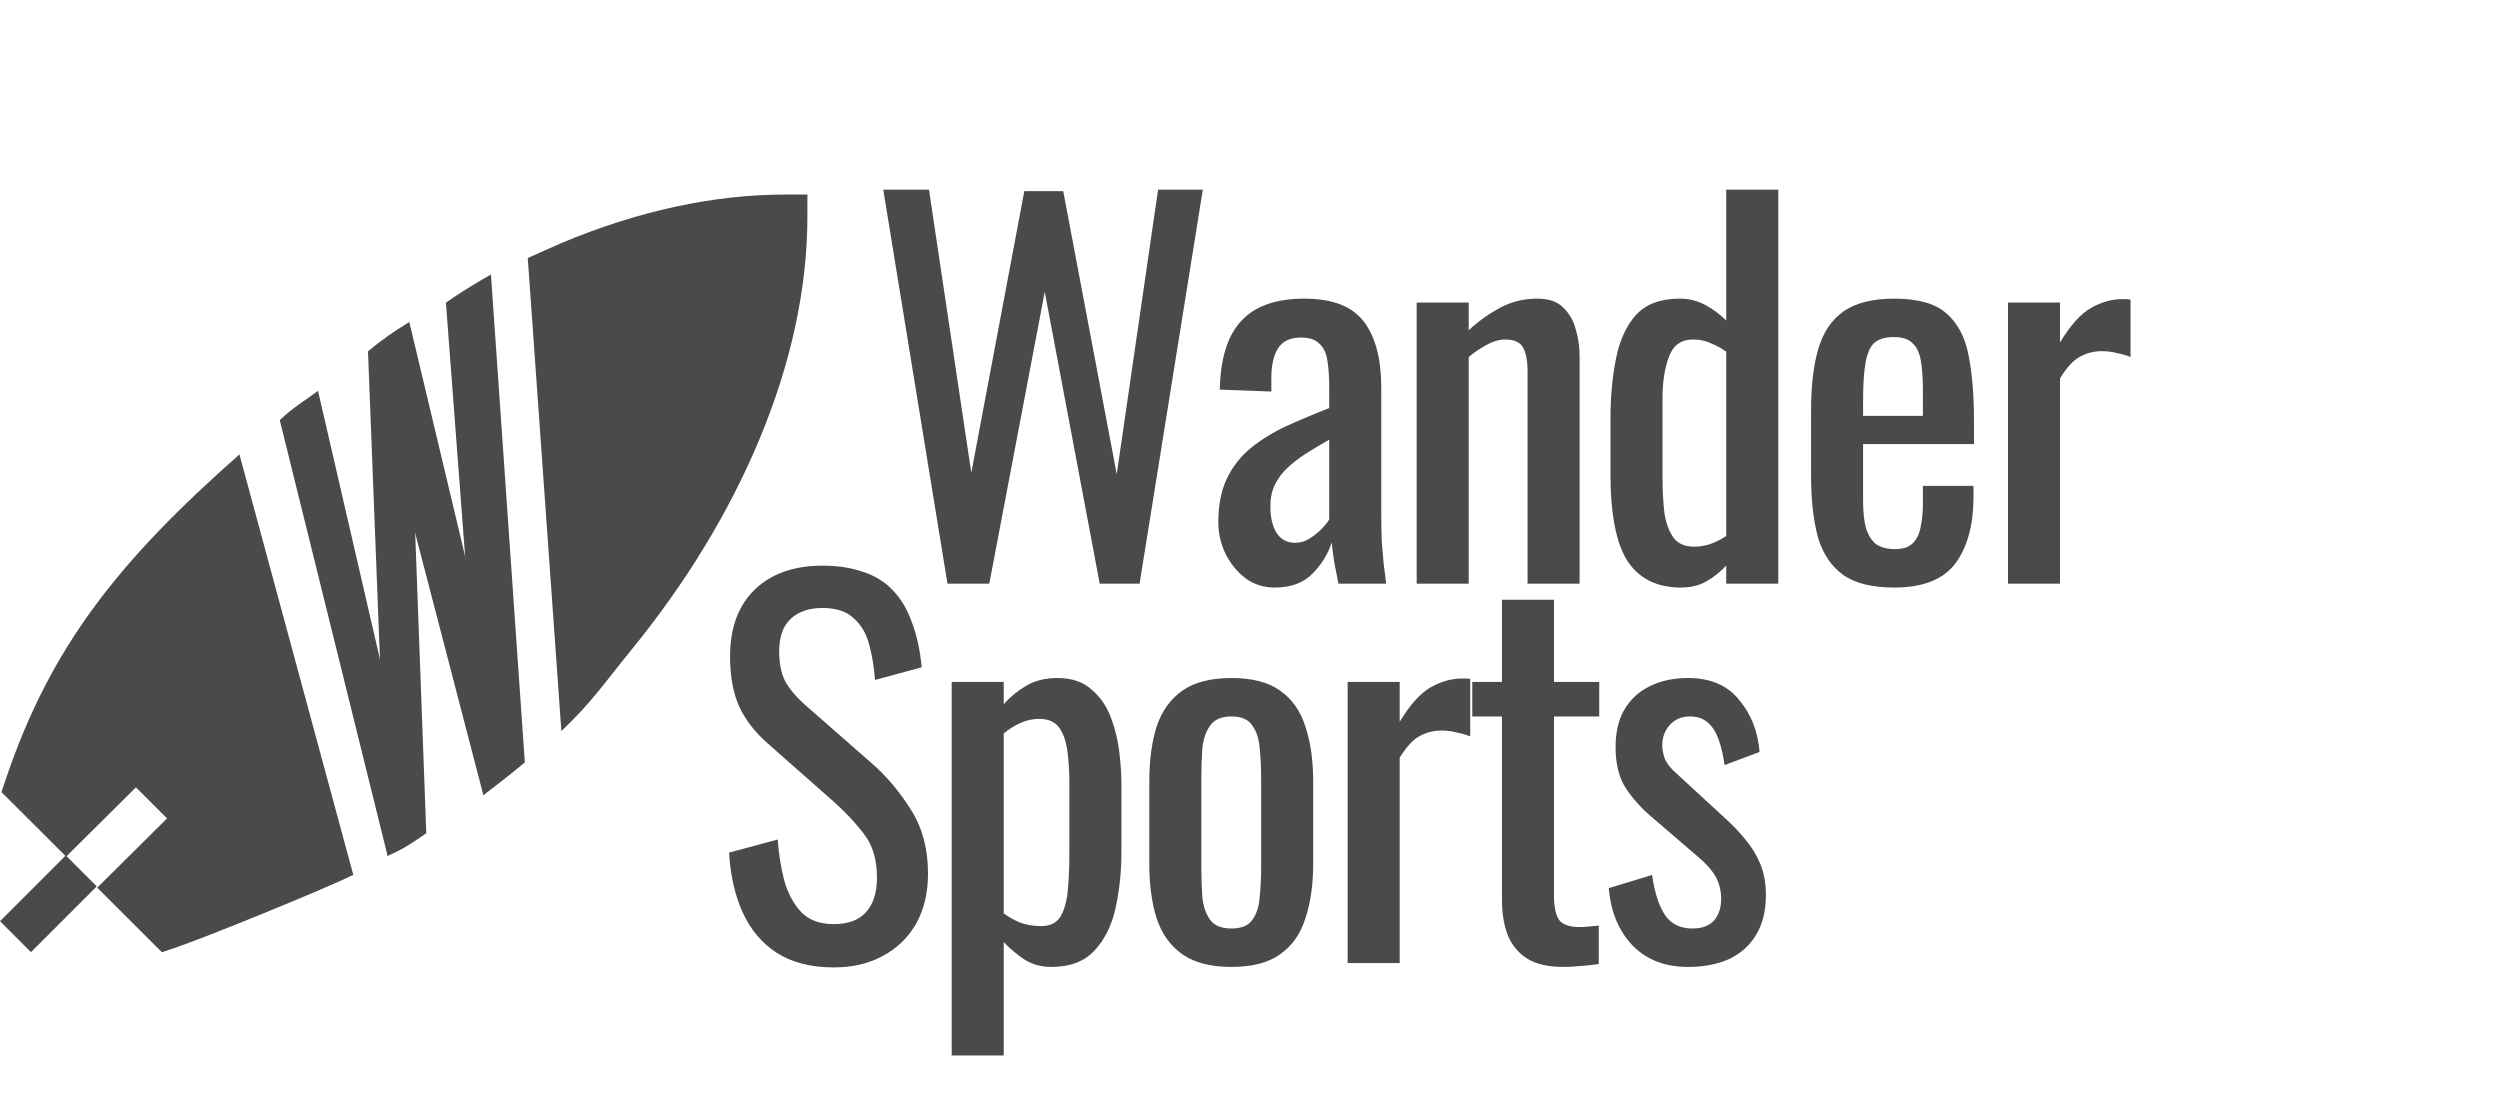
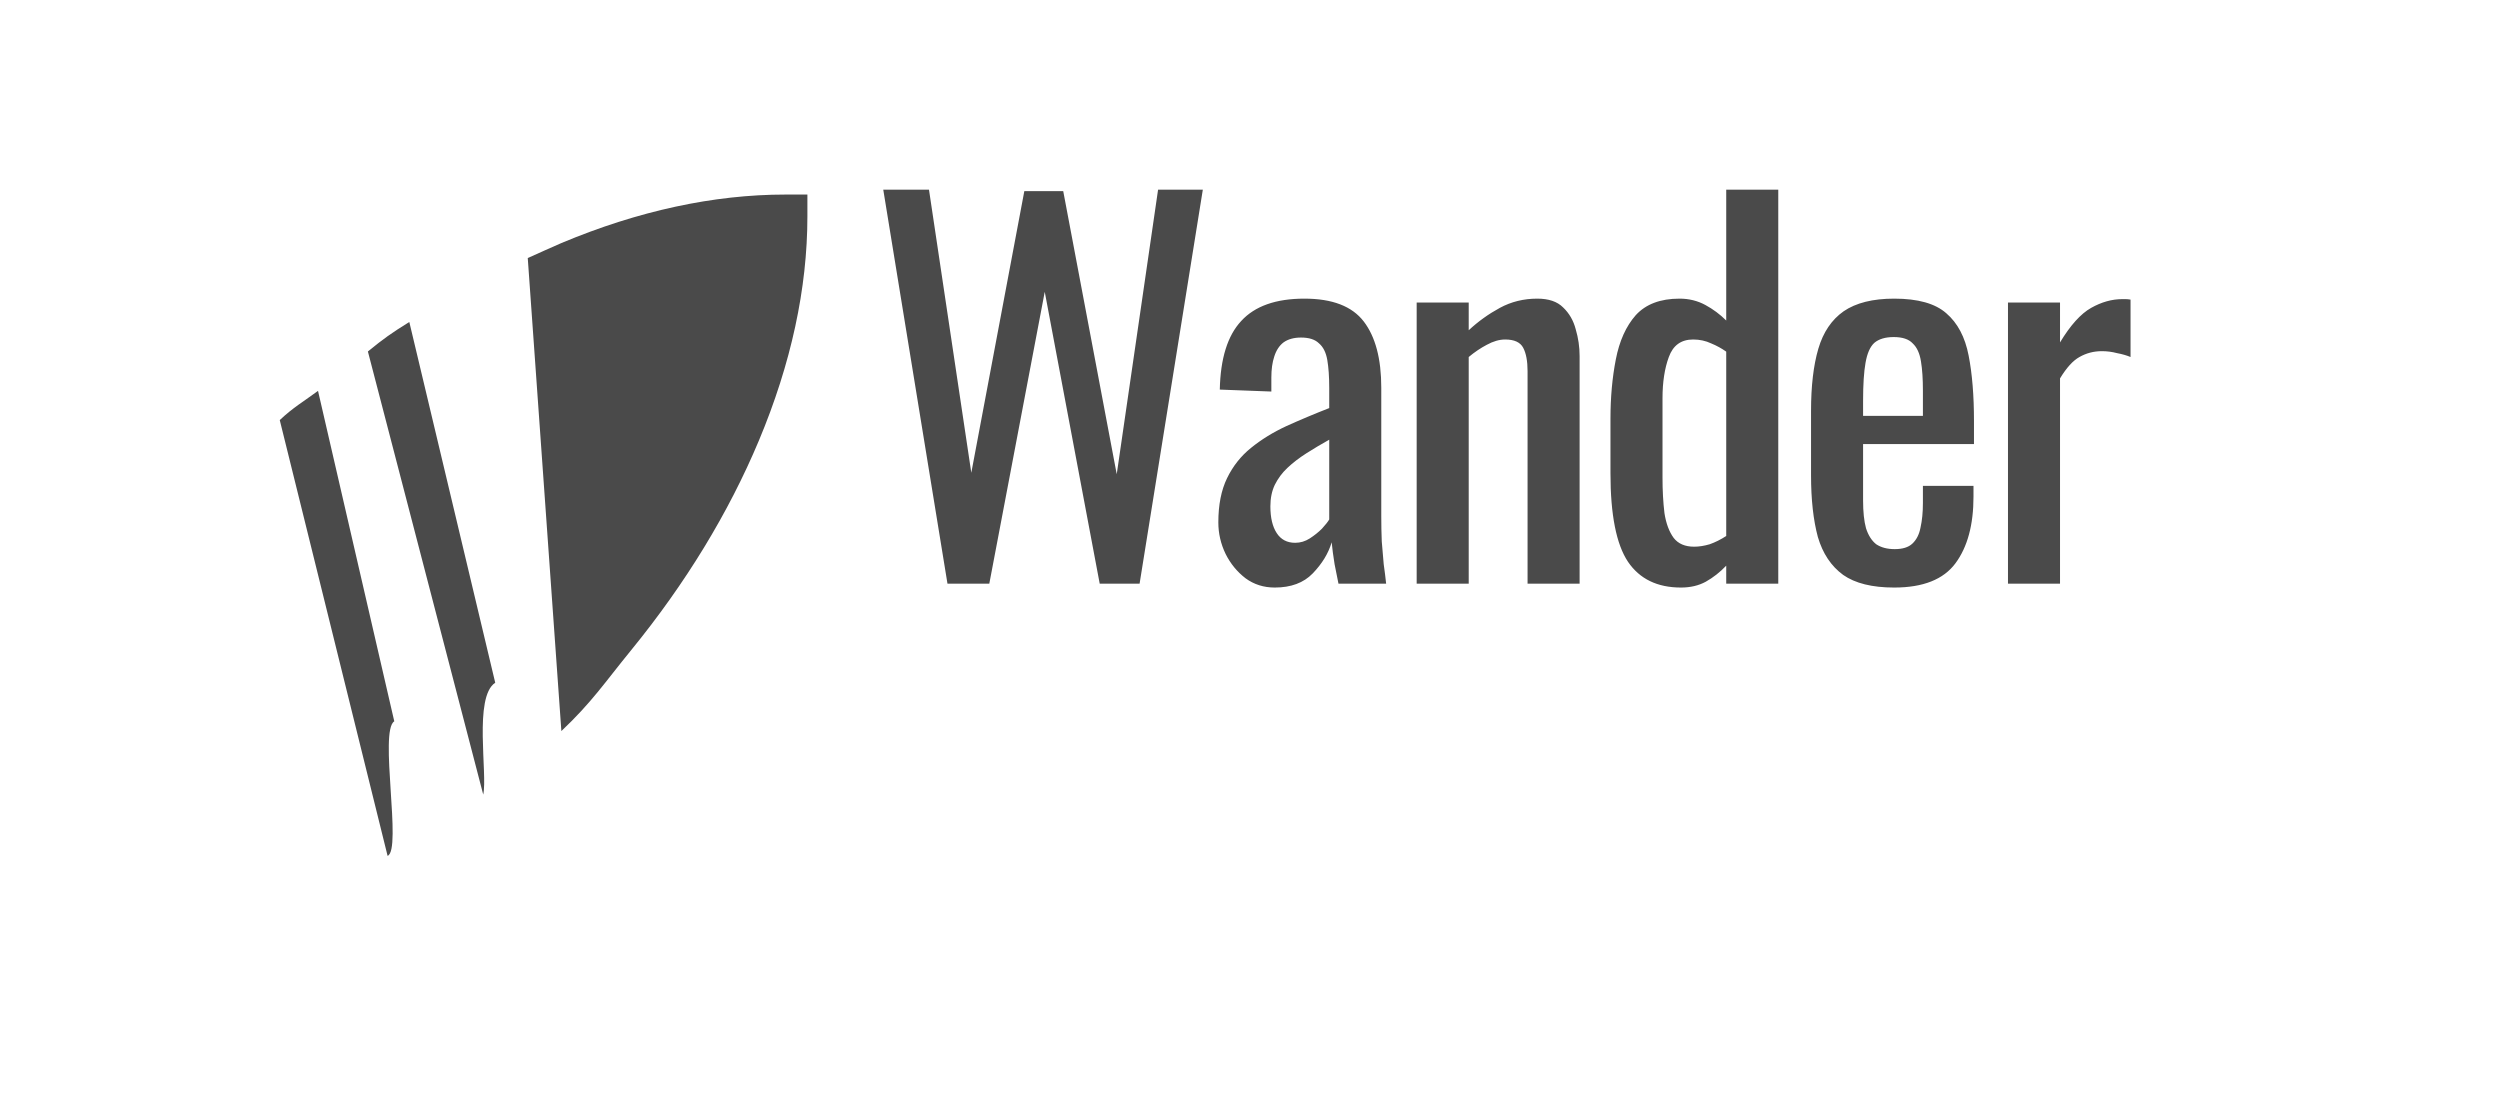
<svg xmlns="http://www.w3.org/2000/svg" width="257" height="113" viewBox="0 0 257 113" fill="none">
  <path d="M97.4 60L90.8 19.5H95.5L99.85 48.6L105.3 19.65H109.3L114.8 48.75L119.05 19.5H123.65L117.15 60H113.05L107.4 30L101.7 60H97.4ZM131.045 60.4C129.911 60.4 128.911 60.083 128.045 59.45C127.178 58.783 126.495 57.95 125.995 56.95C125.495 55.917 125.245 54.833 125.245 53.7C125.245 51.9 125.545 50.383 126.145 49.15C126.745 47.917 127.561 46.883 128.595 46.05C129.661 45.183 130.878 44.433 132.245 43.8C133.645 43.167 135.111 42.55 136.645 41.95V39.9C136.645 38.733 136.578 37.767 136.445 37C136.311 36.233 136.028 35.667 135.595 35.3C135.195 34.9 134.578 34.7 133.745 34.7C133.011 34.7 132.411 34.867 131.945 35.2C131.511 35.533 131.195 36.017 130.995 36.65C130.795 37.25 130.695 37.967 130.695 38.8V40.25L125.395 40.05C125.461 36.85 126.195 34.5 127.595 33C128.995 31.467 131.161 30.7 134.095 30.7C136.961 30.7 138.995 31.483 140.195 33.05C141.395 34.617 141.995 36.883 141.995 39.85V53.05C141.995 53.95 142.011 54.817 142.045 55.65C142.111 56.483 142.178 57.267 142.245 58C142.345 58.7 142.428 59.367 142.495 60H137.595C137.495 59.467 137.361 58.8 137.195 58C137.061 57.167 136.961 56.417 136.895 55.75C136.561 56.883 135.911 57.95 134.945 58.95C134.011 59.917 132.711 60.4 131.045 60.4ZM133.145 55.8C133.678 55.8 134.178 55.65 134.645 55.35C135.111 55.05 135.528 54.717 135.895 54.35C136.261 53.95 136.511 53.633 136.645 53.4V45.2C135.811 45.667 135.028 46.133 134.295 46.6C133.561 47.067 132.911 47.567 132.345 48.1C131.811 48.6 131.378 49.183 131.045 49.85C130.745 50.483 130.595 51.217 130.595 52.05C130.595 53.217 130.811 54.133 131.245 54.8C131.678 55.467 132.311 55.8 133.145 55.8ZM145.634 60V31.1H150.984V33.95C151.95 33.05 153.017 32.283 154.184 31.65C155.35 31.017 156.634 30.7 158.034 30.7C159.2 30.7 160.084 31 160.684 31.6C161.317 32.2 161.75 32.95 161.984 33.85C162.25 34.75 162.384 35.667 162.384 36.6V60H157.034V38.15C157.034 37.117 156.884 36.317 156.584 35.75C156.284 35.183 155.667 34.9 154.734 34.9C154.134 34.9 153.5 35.083 152.834 35.45C152.2 35.783 151.584 36.2 150.984 36.7V60H145.634ZM172.806 60.4C170.373 60.4 168.556 59.517 167.356 57.75C166.156 55.95 165.556 52.917 165.556 48.65V43.05C165.556 40.85 165.74 38.817 166.106 36.95C166.473 35.05 167.156 33.533 168.156 32.4C169.19 31.267 170.69 30.7 172.656 30.7C173.623 30.7 174.506 30.917 175.306 31.35C176.106 31.783 176.823 32.317 177.456 32.95V19.5H182.806V60H177.456V58.15C176.823 58.817 176.123 59.367 175.356 59.8C174.623 60.2 173.773 60.4 172.806 60.4ZM174.156 56.2C174.656 56.2 175.19 56.117 175.756 55.95C176.323 55.75 176.89 55.467 177.456 55.1V36.15C176.99 35.817 176.473 35.533 175.906 35.3C175.34 35.033 174.723 34.9 174.056 34.9C172.823 34.9 171.99 35.5 171.556 36.7C171.123 37.867 170.906 39.283 170.906 40.95V49.1C170.906 50.433 170.973 51.65 171.106 52.75C171.273 53.817 171.59 54.667 172.056 55.3C172.523 55.9 173.223 56.2 174.156 56.2ZM194.725 60.4C192.459 60.4 190.709 59.967 189.475 59.1C188.242 58.2 187.375 56.9 186.875 55.2C186.409 53.467 186.175 51.35 186.175 48.85V42.25C186.175 39.683 186.425 37.55 186.925 35.85C187.425 34.15 188.292 32.867 189.525 32C190.792 31.133 192.525 30.7 194.725 30.7C197.159 30.7 198.942 31.2 200.075 32.2C201.242 33.2 202.009 34.65 202.375 36.55C202.742 38.417 202.925 40.667 202.925 43.3V45.65H191.525V51.45C191.525 52.617 191.625 53.567 191.825 54.3C192.059 55.033 192.409 55.583 192.875 55.95C193.375 56.283 194.009 56.45 194.775 56.45C195.575 56.45 196.175 56.267 196.575 55.9C197.009 55.5 197.292 54.95 197.425 54.25C197.592 53.517 197.675 52.667 197.675 51.7V49.95H202.875V51.05C202.875 53.95 202.259 56.233 201.025 57.9C199.792 59.567 197.692 60.4 194.725 60.4ZM191.525 42.75H197.675V40.15C197.675 38.95 197.609 37.95 197.475 37.15C197.342 36.317 197.059 35.7 196.625 35.3C196.225 34.867 195.575 34.65 194.675 34.65C193.809 34.65 193.142 34.85 192.675 35.25C192.242 35.65 191.942 36.333 191.775 37.3C191.609 38.233 191.525 39.533 191.525 41.2V42.75ZM206.42 60V31.1H211.77V35.2C212.837 33.433 213.904 32.25 214.97 31.65C216.037 31.05 217.104 30.75 218.17 30.75C218.304 30.75 218.42 30.75 218.52 30.75C218.654 30.75 218.82 30.767 219.02 30.8V36.7C218.62 36.533 218.154 36.4 217.62 36.3C217.12 36.167 216.604 36.1 216.07 36.1C215.237 36.1 214.47 36.3 213.77 36.7C213.104 37.067 212.437 37.8 211.77 38.9V60H206.42Z" fill="#4A4A4A" />
-   <path d="M85.7 99.45C83.367 99.45 81.417 98.95 79.85 97.95C78.317 96.95 77.15 95.567 76.35 93.8C75.55 92.033 75.083 89.983 74.95 87.65L79.95 86.3C80.05 87.733 80.267 89.117 80.6 90.45C80.967 91.783 81.55 92.883 82.35 93.75C83.15 94.583 84.267 95 85.7 95C87.167 95 88.267 94.6 89 93.8C89.767 92.967 90.15 91.783 90.15 90.25C90.15 88.417 89.733 86.95 88.9 85.85C88.067 84.717 87.017 83.583 85.75 82.45L78.95 76.45C77.617 75.283 76.633 74.017 76 72.65C75.367 71.25 75.05 69.533 75.05 67.5C75.05 64.533 75.9 62.233 77.6 60.6C79.3 58.967 81.617 58.15 84.55 58.15C86.15 58.15 87.55 58.367 88.75 58.8C89.983 59.2 91 59.833 91.8 60.7C92.633 61.567 93.283 62.667 93.75 64C94.25 65.3 94.583 66.833 94.75 68.6L89.95 69.9C89.85 68.567 89.65 67.35 89.35 66.25C89.05 65.117 88.517 64.217 87.75 63.55C87.017 62.85 85.95 62.5 84.55 62.5C83.15 62.5 82.05 62.883 81.25 63.65C80.483 64.383 80.1 65.483 80.1 66.95C80.1 68.183 80.3 69.2 80.7 70C81.133 70.8 81.817 71.617 82.75 72.45L89.6 78.45C91.133 79.783 92.483 81.383 93.65 83.25C94.817 85.083 95.4 87.267 95.4 89.8C95.4 91.8 94.983 93.533 94.15 95C93.317 96.433 92.167 97.533 90.7 98.3C89.267 99.067 87.6 99.45 85.7 99.45ZM97.833 108.5V70.1H103.183V72.4C103.816 71.667 104.583 71.033 105.483 70.5C106.383 69.967 107.449 69.7 108.683 69.7C110.183 69.7 111.366 70.1 112.233 70.9C113.133 71.667 113.799 72.65 114.233 73.85C114.666 75.017 114.949 76.217 115.083 77.45C115.216 78.65 115.283 79.683 115.283 80.55V87.55C115.283 89.583 115.083 91.517 114.683 93.35C114.283 95.15 113.549 96.617 112.483 97.75C111.449 98.85 109.983 99.4 108.083 99.4C107.049 99.4 106.133 99.15 105.333 98.65C104.533 98.117 103.816 97.517 103.183 96.85V108.5H97.833ZM107.033 95.2C107.966 95.2 108.633 94.867 109.033 94.2C109.433 93.5 109.683 92.567 109.783 91.4C109.883 90.233 109.933 88.95 109.933 87.55V80.55C109.933 79.35 109.866 78.25 109.733 77.25C109.599 76.217 109.316 75.4 108.883 74.8C108.449 74.2 107.766 73.9 106.833 73.9C106.133 73.9 105.466 74.05 104.833 74.35C104.199 74.65 103.649 75 103.183 75.4V93.9C103.683 94.267 104.249 94.583 104.883 94.85C105.516 95.083 106.233 95.2 107.033 95.2ZM126.597 99.4C124.464 99.4 122.781 98.967 121.547 98.1C120.314 97.233 119.431 96 118.897 94.4C118.397 92.8 118.147 90.917 118.147 88.75V80.35C118.147 78.183 118.397 76.3 118.897 74.7C119.431 73.1 120.314 71.867 121.547 71C122.781 70.133 124.464 69.7 126.597 69.7C128.731 69.7 130.397 70.133 131.597 71C132.831 71.867 133.697 73.1 134.197 74.7C134.731 76.3 134.997 78.183 134.997 80.35V88.75C134.997 90.917 134.731 92.8 134.197 94.4C133.697 96 132.831 97.233 131.597 98.1C130.397 98.967 128.731 99.4 126.597 99.4ZM126.597 95.45C127.631 95.45 128.347 95.15 128.747 94.55C129.181 93.95 129.431 93.167 129.497 92.2C129.597 91.2 129.647 90.167 129.647 89.1V80.05C129.647 78.95 129.597 77.917 129.497 76.95C129.431 75.983 129.181 75.2 128.747 74.6C128.347 73.967 127.631 73.65 126.597 73.65C125.564 73.65 124.831 73.967 124.397 74.6C123.964 75.2 123.697 75.983 123.597 76.95C123.531 77.917 123.497 78.95 123.497 80.05V89.1C123.497 90.167 123.531 91.2 123.597 92.2C123.697 93.167 123.964 93.95 124.397 94.55C124.831 95.15 125.564 95.45 126.597 95.45ZM138.538 99V70.1H143.888V74.2C144.954 72.433 146.021 71.25 147.088 70.65C148.154 70.05 149.221 69.75 150.288 69.75C150.421 69.75 150.538 69.75 150.638 69.75C150.771 69.75 150.938 69.767 151.138 69.8V75.7C150.738 75.533 150.271 75.4 149.738 75.3C149.238 75.167 148.721 75.1 148.188 75.1C147.354 75.1 146.588 75.3 145.888 75.7C145.221 76.067 144.554 76.8 143.888 77.9V99H138.538ZM160.652 99.4C159.152 99.4 157.935 99.117 157.002 98.55C156.102 97.983 155.435 97.183 155.002 96.15C154.602 95.117 154.402 93.9 154.402 92.5V73.65H151.352V70.1H154.402V61.65H159.752V70.1H164.402V73.65H159.752V92.15C159.752 93.283 159.935 94.1 160.302 94.6C160.669 95.067 161.369 95.3 162.402 95.3C162.669 95.3 162.969 95.283 163.302 95.25C163.669 95.217 164.019 95.183 164.352 95.15V99.1C163.685 99.2 163.069 99.267 162.502 99.3C161.935 99.367 161.319 99.4 160.652 99.4ZM173.533 99.4C171.166 99.4 169.266 98.667 167.833 97.2C166.399 95.7 165.583 93.733 165.383 91.3L169.833 89.95C170.099 91.783 170.549 93.167 171.183 94.1C171.816 95 172.749 95.45 173.983 95.45C174.949 95.45 175.683 95.183 176.183 94.65C176.683 94.083 176.933 93.333 176.933 92.4C176.933 91.567 176.749 90.817 176.383 90.15C176.016 89.483 175.416 88.8 174.583 88.1L169.633 83.85C168.633 82.983 167.783 82.017 167.083 80.95C166.416 79.883 166.083 78.5 166.083 76.8C166.083 75.267 166.383 73.983 166.983 72.95C167.616 71.883 168.483 71.083 169.583 70.55C170.716 69.983 172.033 69.7 173.533 69.7C175.833 69.7 177.583 70.45 178.783 71.95C180.016 73.417 180.716 75.2 180.883 77.3L177.283 78.65C177.149 77.65 176.949 76.783 176.683 76.05C176.416 75.283 176.049 74.7 175.583 74.3C175.116 73.867 174.499 73.65 173.733 73.65C172.866 73.65 172.166 73.95 171.633 74.55C171.133 75.117 170.883 75.8 170.883 76.6C170.883 77.1 170.983 77.6 171.183 78.1C171.416 78.567 171.799 79.033 172.333 79.5L177.433 84.2C178.133 84.833 178.783 85.517 179.383 86.25C180.016 86.983 180.533 87.817 180.933 88.75C181.333 89.683 181.533 90.767 181.533 92C181.533 93.633 181.199 95 180.533 96.1C179.866 97.2 178.933 98.033 177.733 98.6C176.533 99.133 175.133 99.4 173.533 99.4Z" fill="#4A4A4A" />
-   <path d="M0 94.699L6.763 87.936L9.946 91.119L3.183 97.882L0 94.699Z" fill="#4A4A4A" />
-   <path d="M0.597 80.096L0.15 81.423L6.798 88.06L13.974 80.939L17.172 84.132L9.995 91.253L16.643 97.89L17.972 97.444C21.022 96.418 33.291 91.426 36.319 89.936L24.613 46.714C12.289 57.592 5.214 66.404 0.597 80.096Z" fill="#4A4A4A" />
-   <path d="M45.84 31.116L49.675 81.757C50.95 80.781 51.851 80.106 53.952 78.38L50.468 28.217C48.733 29.209 47.359 30.047 45.84 31.116Z" fill="#4A4A4A" />
  <path d="M80.749 20C73.357 20 65.605 21.678 57.709 24.987C57.144 25.223 54.815 26.277 54.253 26.528L57.709 75.153C60.846 72.186 62.129 70.212 64.878 66.842C70.479 59.975 74.899 52.724 78.014 45.291C81.323 37.395 83 29.643 83 22.251V20H80.749Z" fill="#4A4A4A" />
-   <path d="M37.834 36.222L39.845 87.985C41.346 87.31 41.871 87.009 43.822 85.659L41.889 33.347C41.121 34.858 39.995 34.032 37.834 36.222Z" fill="#4A4A4A" />
  <path d="M37.819 36.133L49.675 81.681C50.146 79.596 48.665 71.64 50.91 70.185L42.077 33.1C40.22 34.257 39.47 34.782 37.819 36.133Z" fill="#4A4A4A" />
  <path d="M28.759 43.185L39.845 87.985C41.346 87.384 38.952 75.106 40.532 74.152L32.692 40.181C31.285 41.225 30.107 41.905 28.759 43.185Z" fill="#4A4A4A" />
</svg>